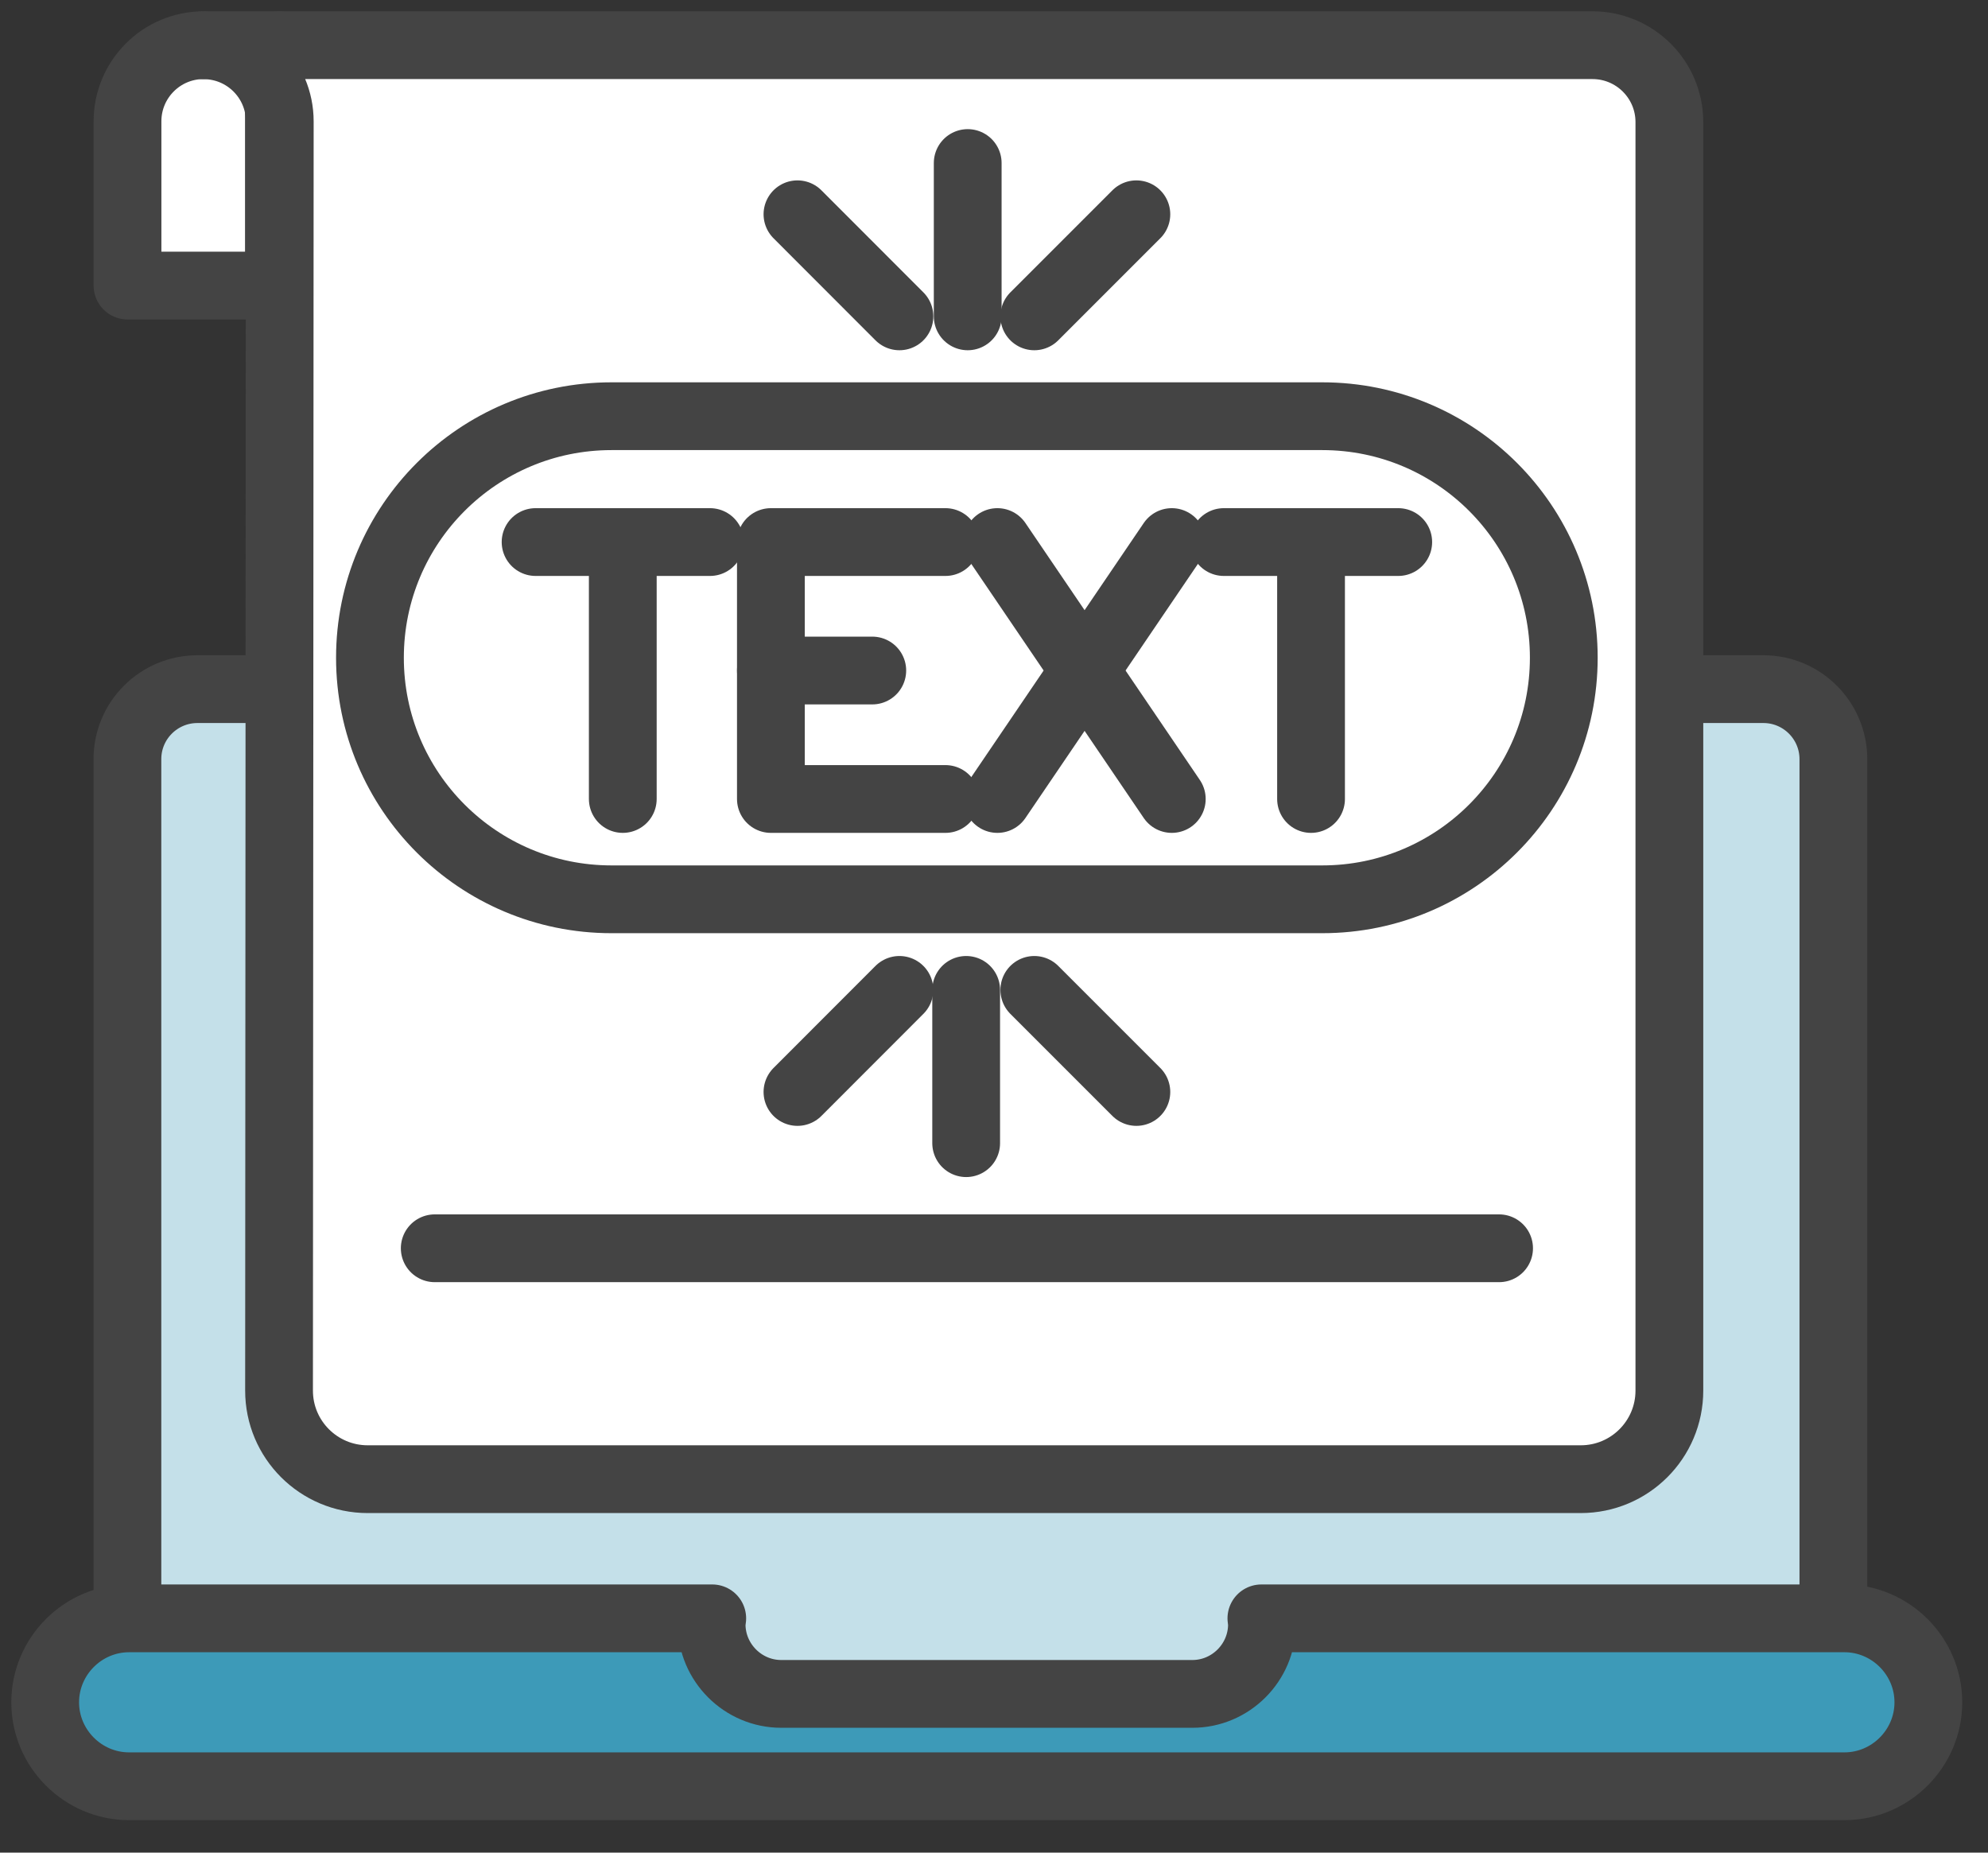
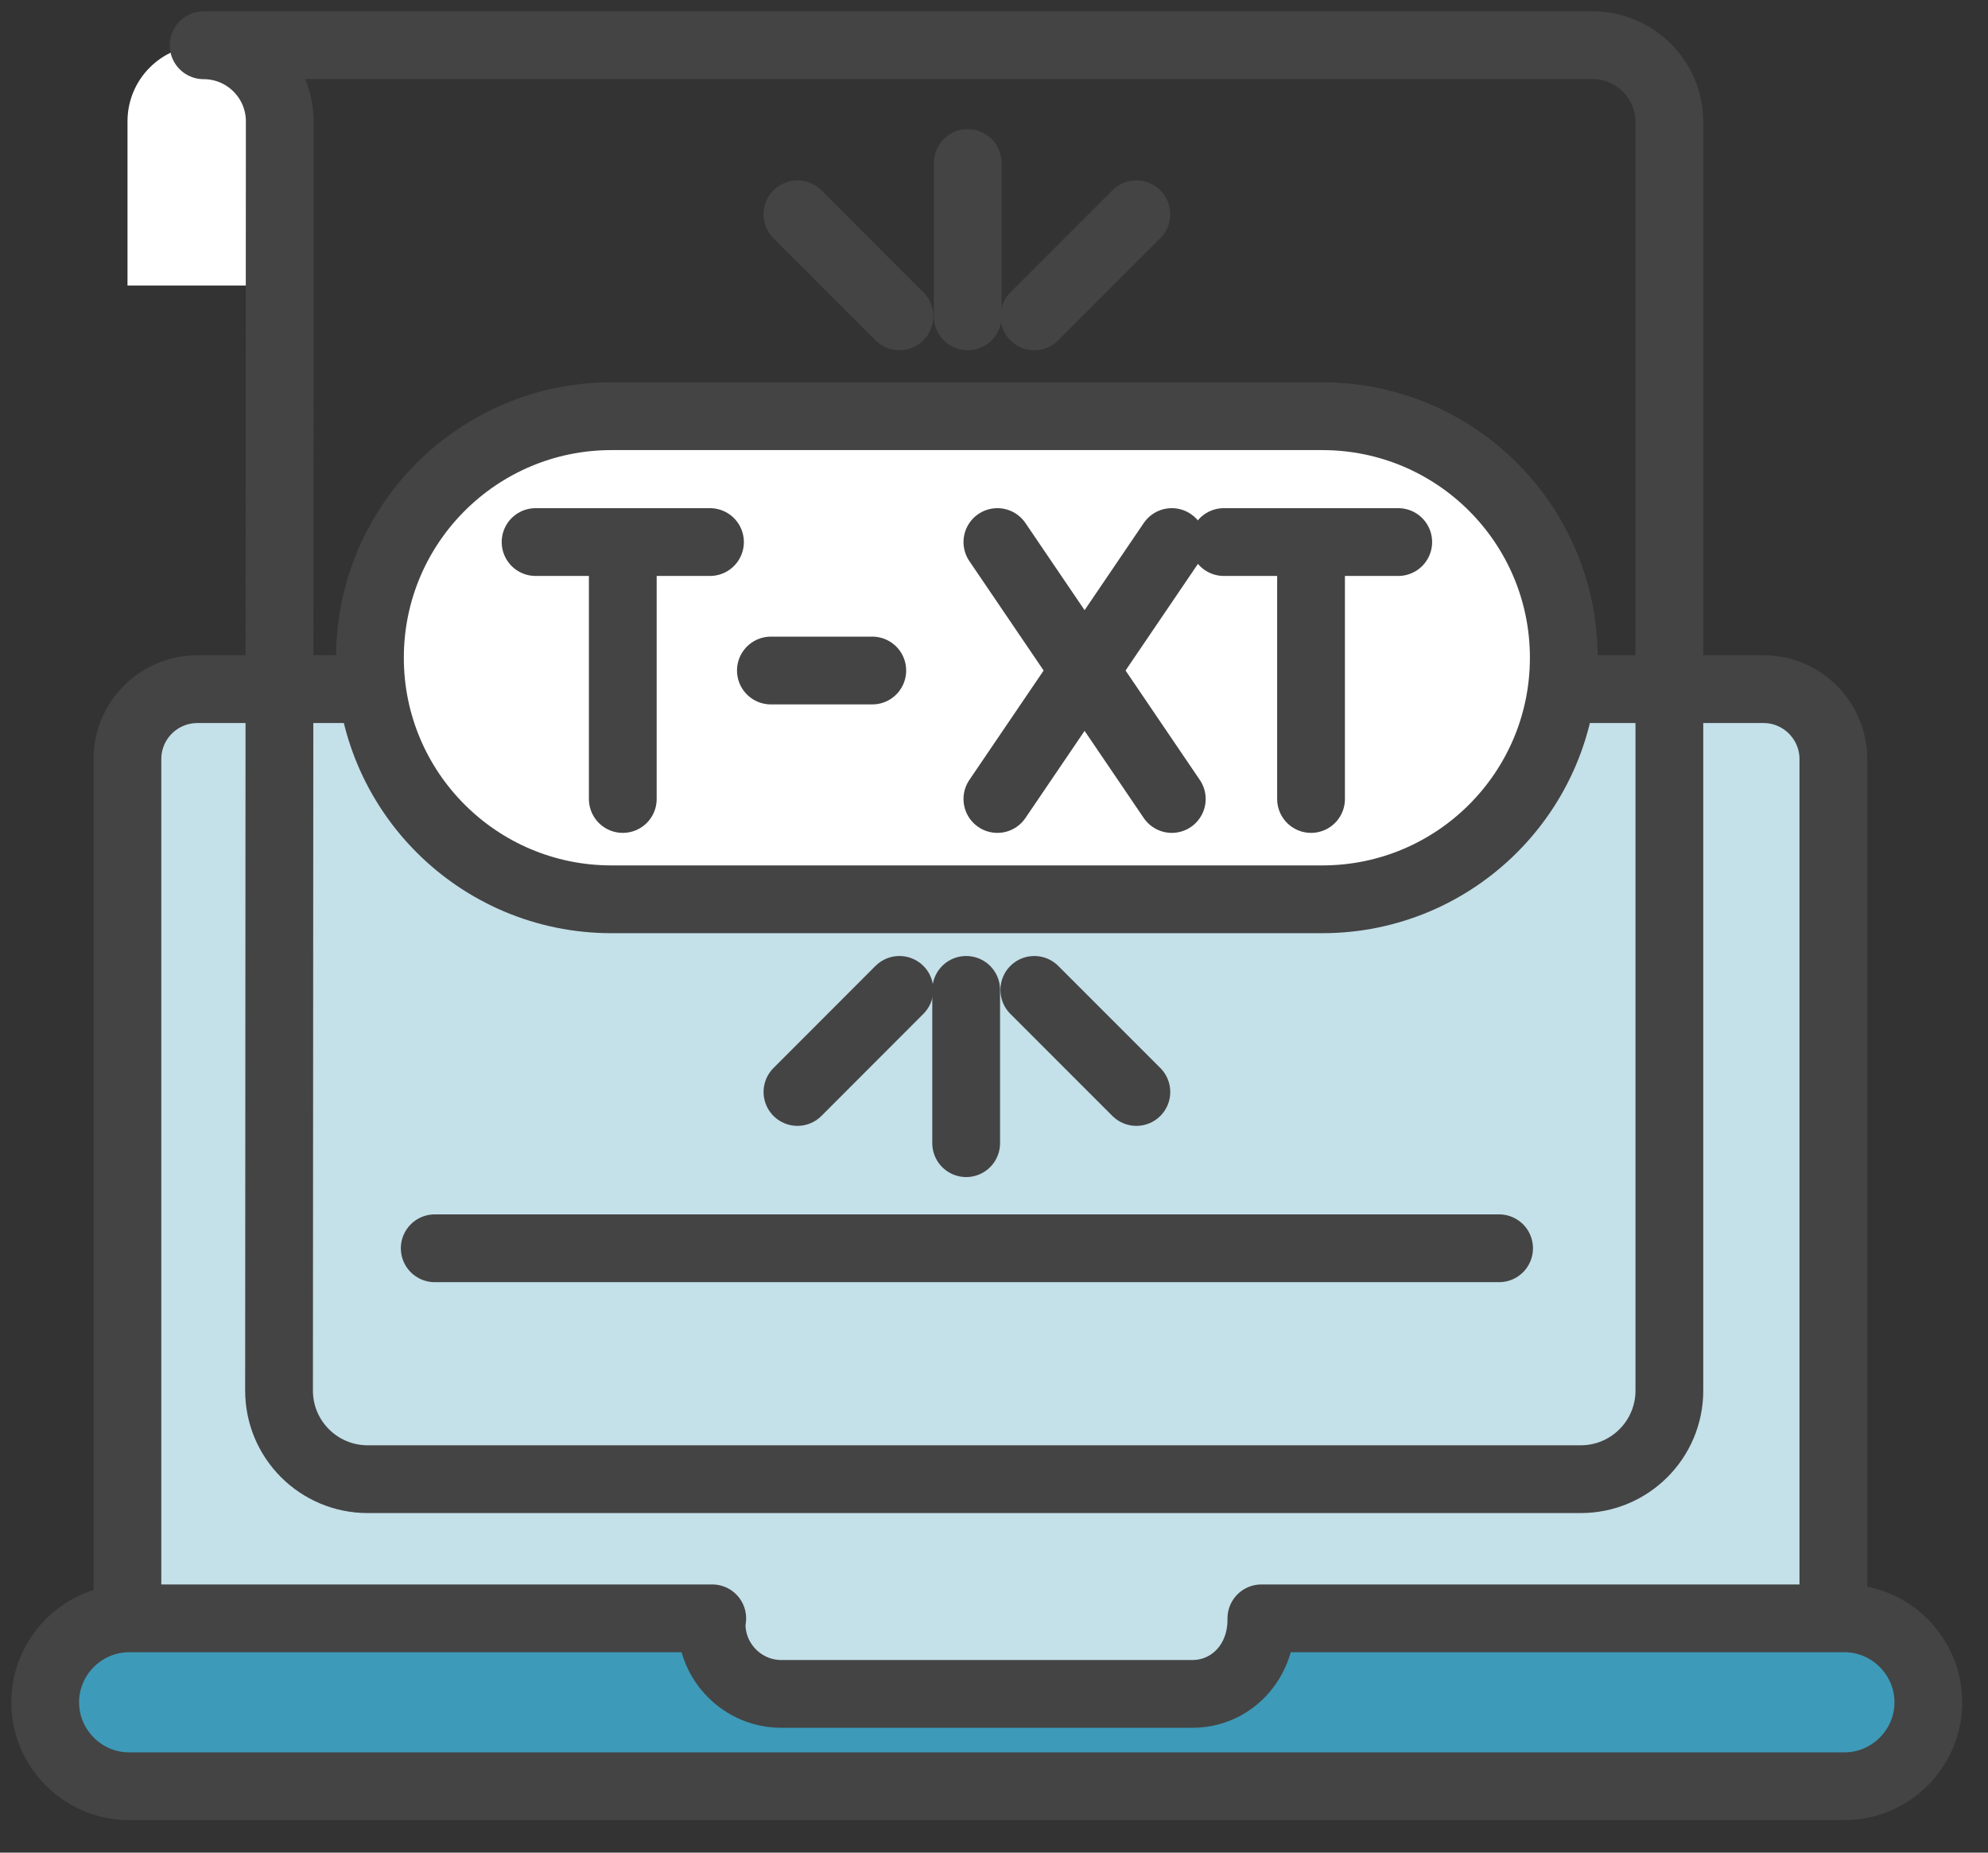
<svg xmlns="http://www.w3.org/2000/svg" width="44" height="41" viewBox="0 0 44 41" fill="none">
  <rect x="0" y="0" width="44" height="41" fill="#333333" stroke="none" />
  <path d="M2.82 38.643V16.8C2.82 15.943 3.515 15.251 4.371 15.251H36.948H39.028C39.884 15.251 40.578 15.945 40.578 16.802V38.636" fill="#C4E0E9" />
  <path d="M2.82 38.643V16.8C2.82 15.943 3.515 15.251 4.371 15.251H36.948H39.028C39.884 15.251 40.578 15.945 40.578 16.802V38.636" stroke="#444444" stroke-width="1.5" stroke-linecap="round" stroke-linejoin="round" />
  <path d="M4.507 1C3.575 1 2.822 1.755 2.822 2.685V6.32H6.173V1" fill="white" />
-   <path d="M4.507 1C3.575 1 2.822 1.755 2.822 2.685V6.32H6.173V1" stroke="#444444" stroke-width="1.5" stroke-linecap="round" stroke-linejoin="round" />
-   <path d="M4.627 1H35.246C36.184 1 36.945 1.759 36.948 2.697V30.774C36.948 31.858 36.069 32.735 34.987 32.735H8.137C7.054 32.735 6.175 31.857 6.176 30.773L6.192 2.687C6.192 1.755 5.436 1.002 4.507 1.002" fill="white" />
  <path d="M4.627 1H35.246C36.184 1 36.945 1.759 36.948 2.697V30.774C36.948 31.858 36.069 32.735 34.987 32.735H8.137C7.054 32.735 6.175 31.857 6.176 30.773L6.192 2.687C6.192 1.755 5.436 1.002 4.507 1.002" stroke="#444444" stroke-width="1.5" stroke-linecap="round" stroke-linejoin="round" />
  <path d="M29.266 19.902H13.534C10.581 19.902 8.188 17.509 8.188 14.556C8.188 11.603 10.582 9.211 13.534 9.211H29.266C32.219 9.211 34.611 11.603 34.611 14.556C34.611 17.509 32.217 19.902 29.266 19.902Z" fill="white" stroke="#444444" stroke-width="1.5" stroke-linecap="round" stroke-linejoin="round" />
-   <path d="M40.822 35.815H27.918C27.921 35.859 27.931 35.902 27.931 35.946C27.931 36.794 27.237 37.487 26.391 37.487H17.291C16.443 37.487 15.75 36.792 15.75 35.946C15.75 35.902 15.76 35.859 15.764 35.815H2.858C1.836 35.815 1 36.652 1 37.673C1 38.694 1.836 39.531 2.858 39.531H40.822C41.843 39.531 42.68 38.694 42.68 37.673C42.68 36.652 41.843 35.815 40.822 35.815Z" fill="#3D9AB8" stroke="#444444" stroke-width="1.5" stroke-linecap="round" stroke-linejoin="round" />
+   <path d="M40.822 35.815H27.918C27.931 36.794 27.237 37.487 26.391 37.487H17.291C16.443 37.487 15.75 36.792 15.75 35.946C15.75 35.902 15.76 35.859 15.764 35.815H2.858C1.836 35.815 1 36.652 1 37.673C1 38.694 1.836 39.531 2.858 39.531H40.822C41.843 39.531 42.68 38.694 42.68 37.673C42.68 36.652 41.843 35.815 40.822 35.815Z" fill="#3D9AB8" stroke="#444444" stroke-width="1.5" stroke-linecap="round" stroke-linejoin="round" />
  <path d="M17.65 4.742L19.907 7.001" stroke="#444444" stroke-width="1.5" stroke-linecap="round" stroke-linejoin="round" />
  <path d="M25.151 4.742L22.892 7.001" stroke="#444444" stroke-width="1.5" stroke-linecap="round" stroke-linejoin="round" />
  <path d="M21.418 7.001V3.608" stroke="#444444" stroke-width="1.5" stroke-linecap="round" stroke-linejoin="round" />
  <path d="M25.151 24.166L22.892 21.907" stroke="#444444" stroke-width="1.5" stroke-linecap="round" stroke-linejoin="round" />
  <path d="M17.65 24.166L19.907 21.907" stroke="#444444" stroke-width="1.5" stroke-linecap="round" stroke-linejoin="round" />
  <path d="M21.384 21.907V25.299" stroke="#444444" stroke-width="1.5" stroke-linecap="round" stroke-linejoin="round" />
  <path d="M11.854 11.996H15.714" stroke="#444444" stroke-width="1.5" stroke-linecap="round" stroke-linejoin="round" />
  <path d="M13.784 11.996V17.682" stroke="#444444" stroke-width="1.5" stroke-linecap="round" stroke-linejoin="round" />
  <path d="M27.087 11.996H30.947" stroke="#444444" stroke-width="1.5" stroke-linecap="round" stroke-linejoin="round" />
  <path d="M29.017 11.996V17.682" stroke="#444444" stroke-width="1.5" stroke-linecap="round" stroke-linejoin="round" />
-   <path d="M20.925 11.996H17.062V17.682H20.925" stroke="#444444" stroke-width="1.5" stroke-linecap="round" stroke-linejoin="round" />
  <path d="M17.062 14.839H19.306" stroke="#444444" stroke-width="1.5" stroke-linecap="round" stroke-linejoin="round" />
  <path d="M22.075 11.996L25.935 17.682" stroke="#444444" stroke-width="1.5" stroke-linecap="round" stroke-linejoin="round" />
  <path d="M25.935 11.996L22.075 17.682" stroke="#444444" stroke-width="1.5" stroke-linecap="round" stroke-linejoin="round" />
  <path d="M9.622 27.625H33.179" stroke="#444444" stroke-width="1.5" stroke-linecap="round" stroke-linejoin="round" />
</svg>